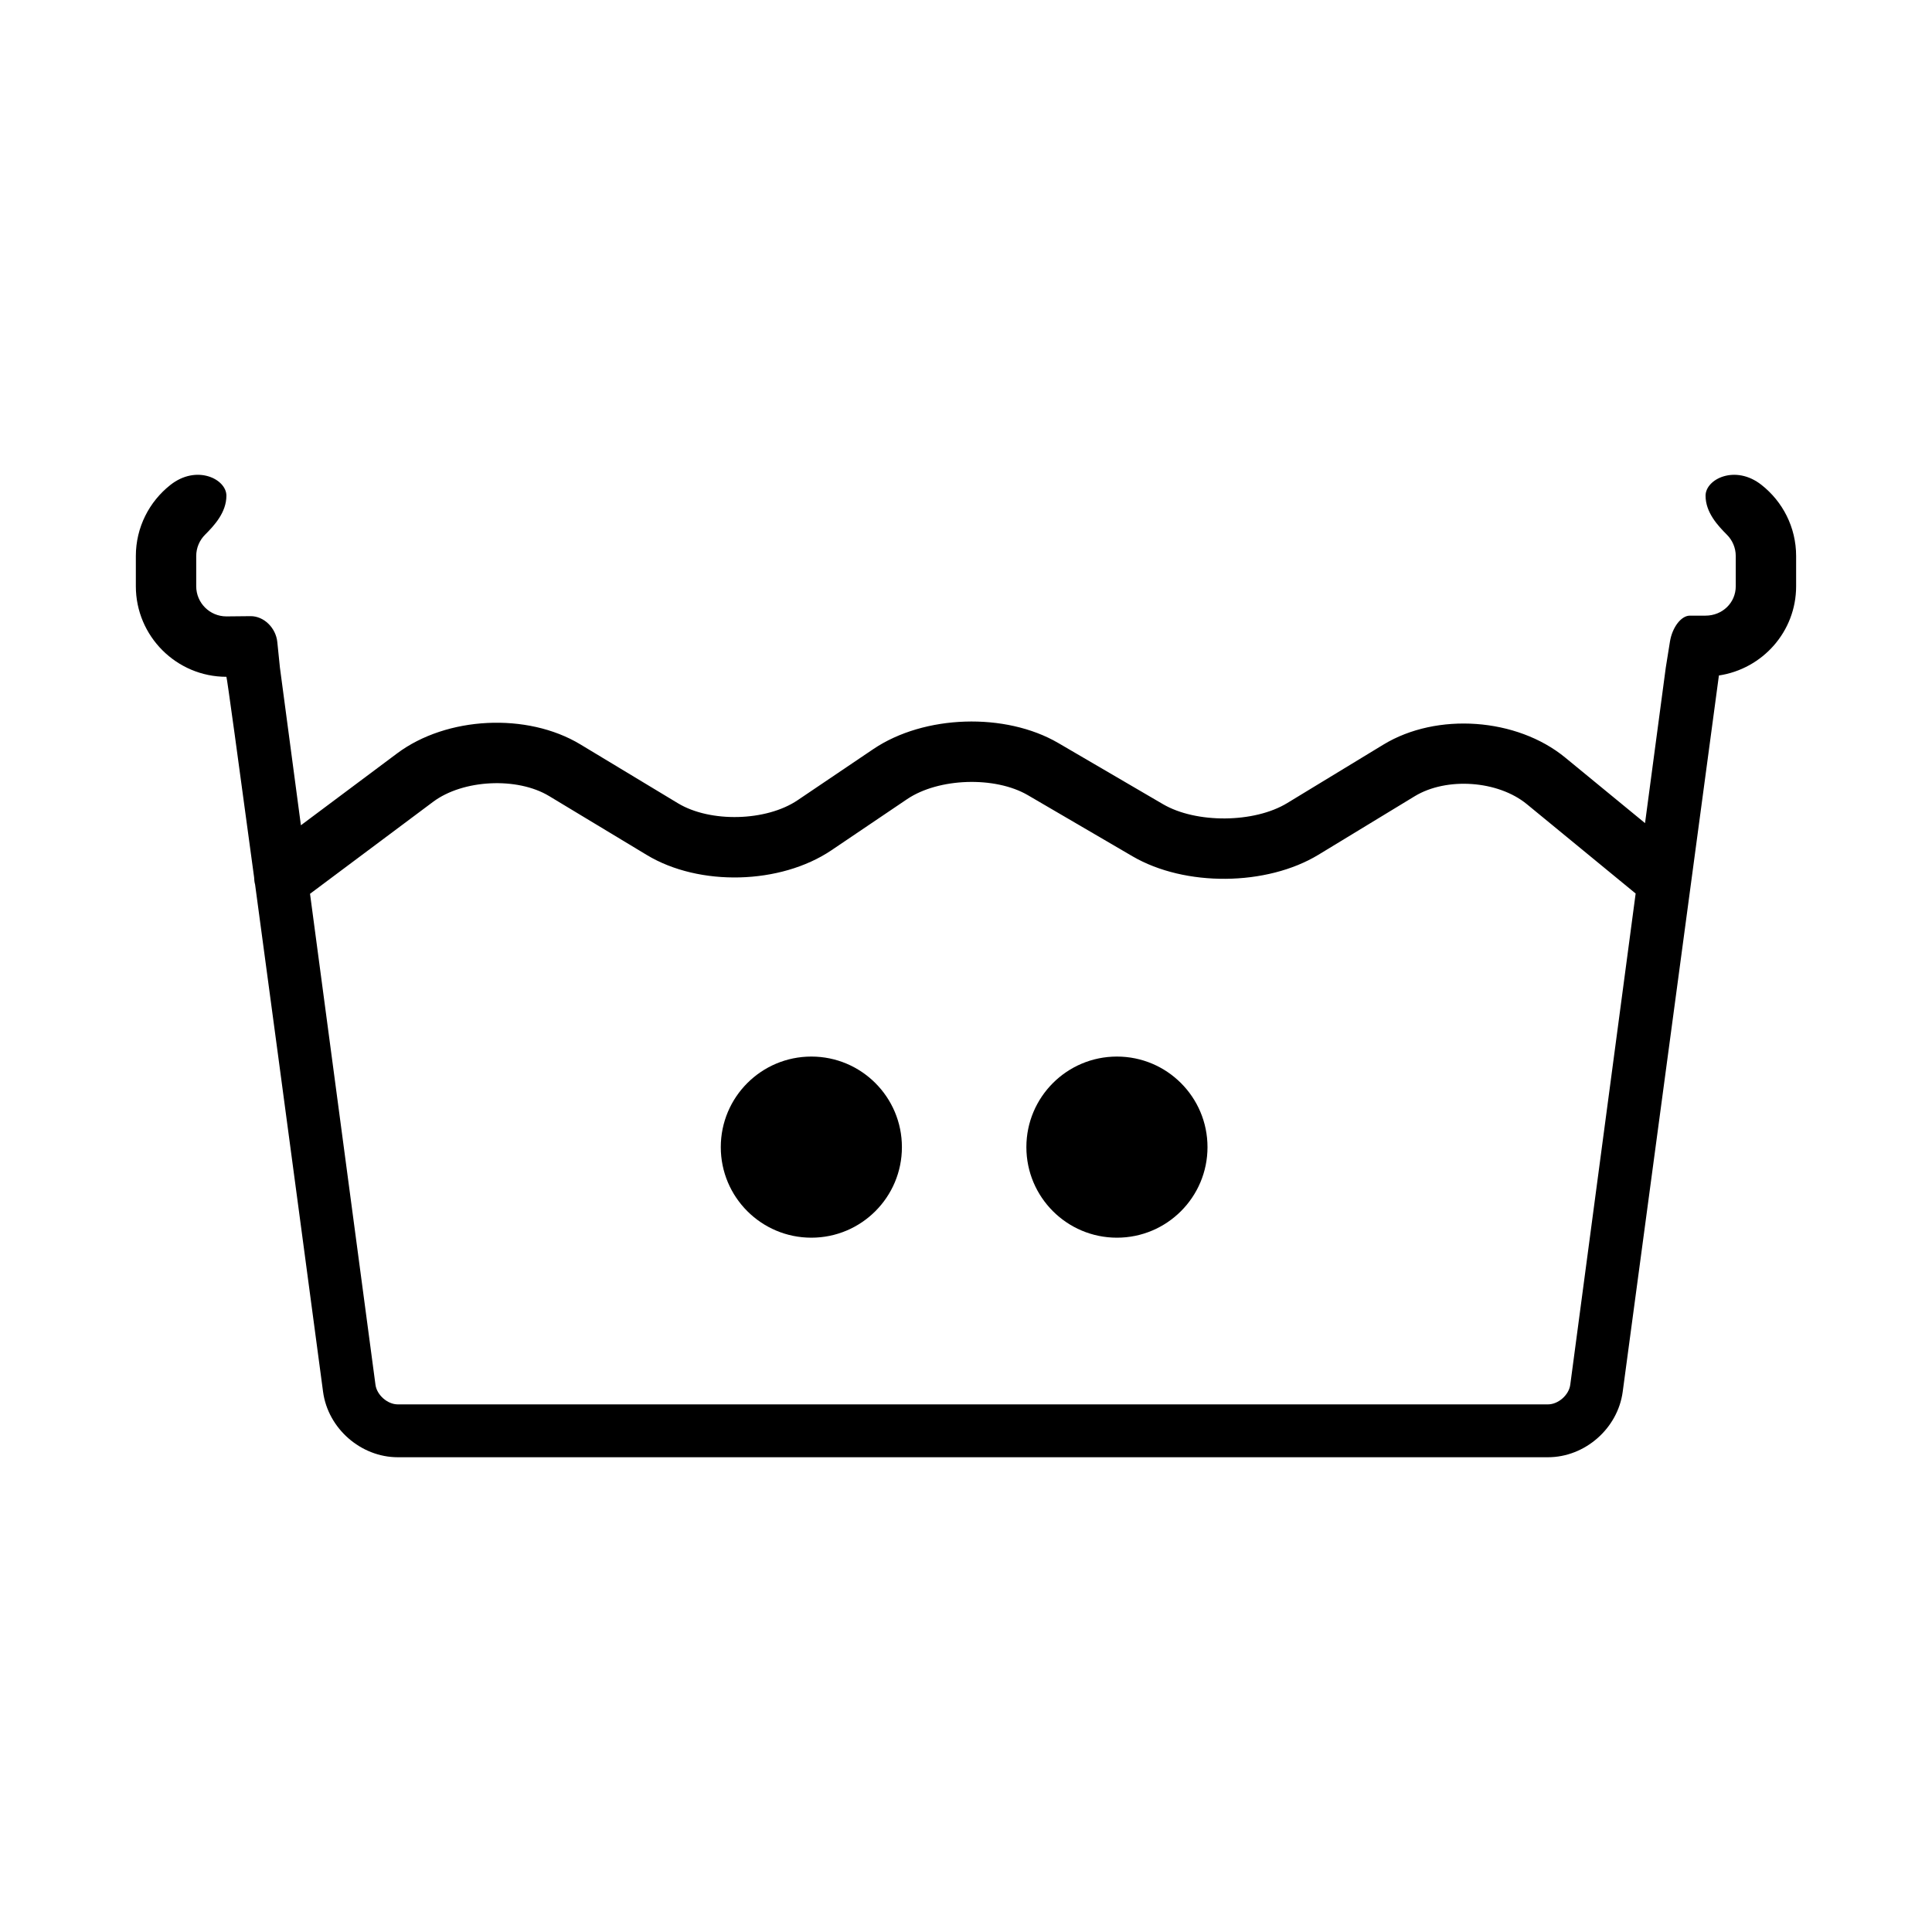
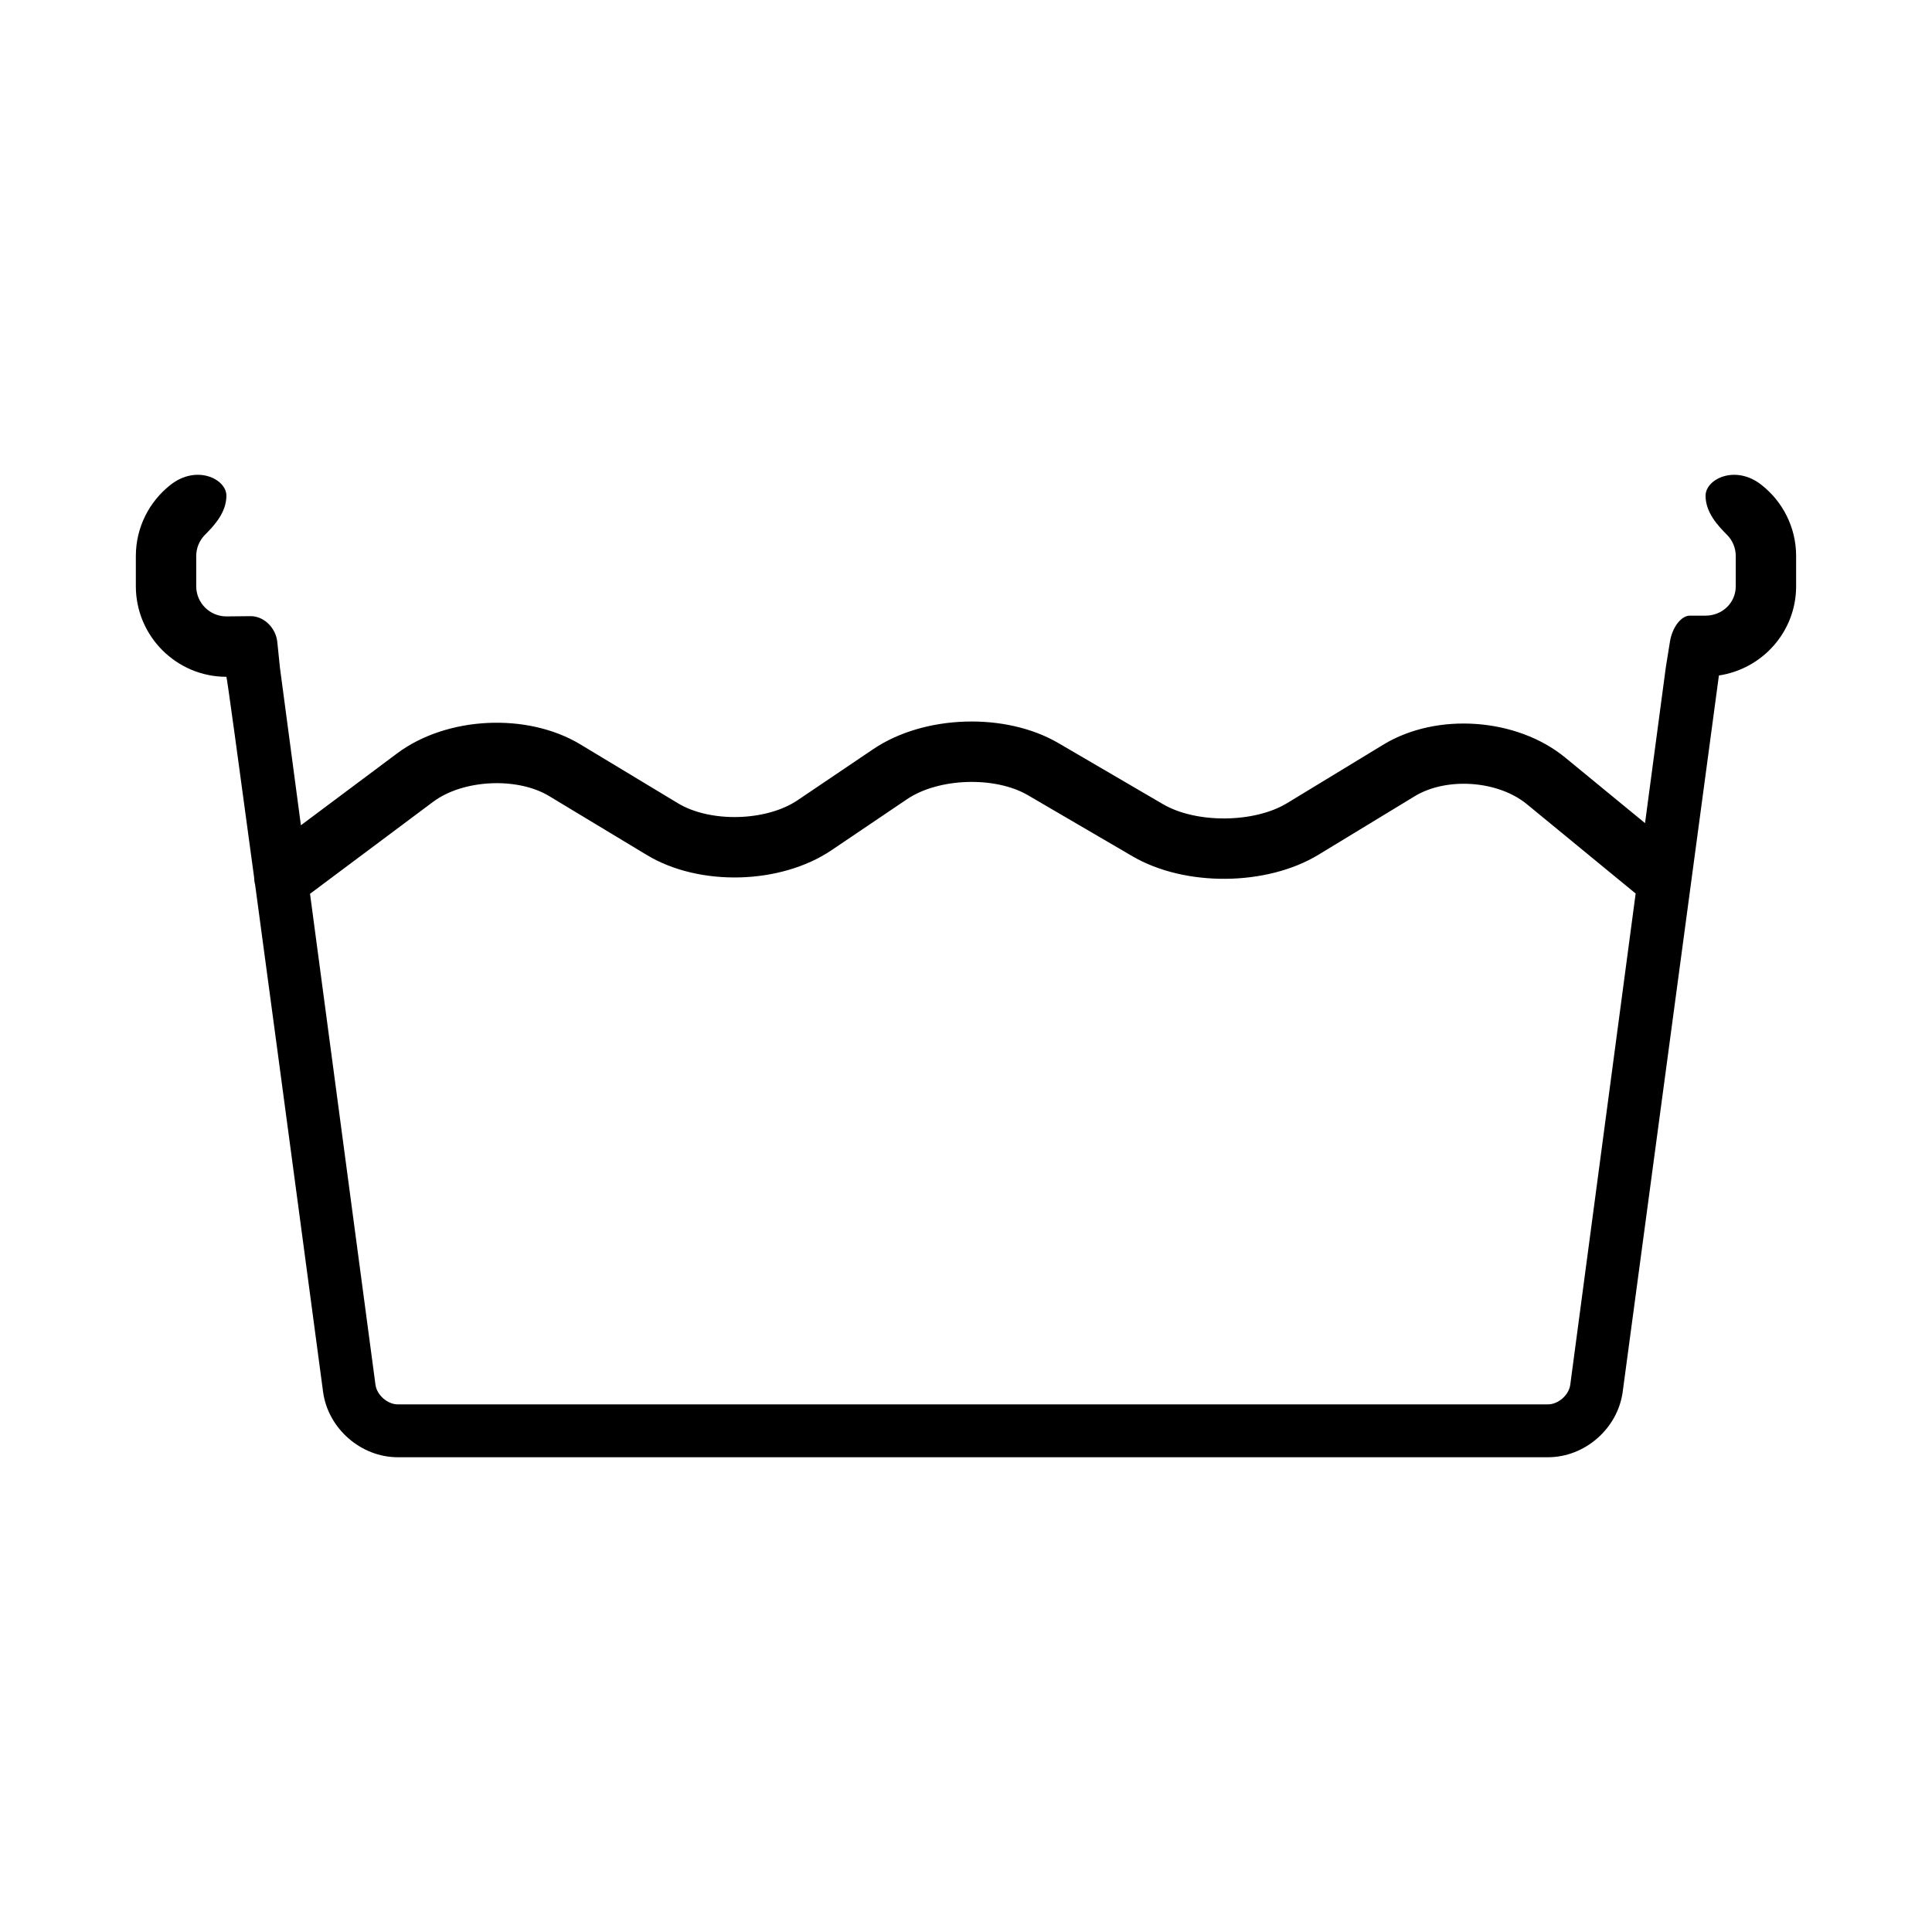
<svg xmlns="http://www.w3.org/2000/svg" width="64" height="64" viewBox="0 0 64 64" enable-background="new 0 0 64 64">
-   <path d="m59.499,19.42v-1c0-.955-.448-1.807-1.146-2.356-.867-.685-1.854-.196-1.854,.356 0,.553 .4,.986 .707,1.293 .181,.181 .293,.431 .293,.707v1c0,.552-.448,.974-1,.974 0,0-.233,0-.521,0-.287,0-.582,.386-.659,.861l-.138,.861-.687,5.151-2.645-2.172c-1.604-1.317-4.251-1.506-6.022-.429l-3.188,1.938c-1.09,.663-3.013,.679-4.114,.035l-3.467-2.025c-1.752-1.022-4.441-.937-6.126,.199l-2.51,1.695c-1.038,.701-2.891,.749-3.964,.101l-3.234-1.951c-1.76-1.061-4.427-.93-6.072,.301l-3.184,2.379-.695-5.222c0,0-.039-.38-.087-.849-.048-.469-.444-.859-.886-.856-.4,.003-.8,.008-.8,.008-.552,0-1-.447-1-.999v-1c0-.276 .112-.526 .293-.707 .307-.307 .707-.74 .707-1.293 0-.553-.987-1.041-1.855-.356-.697,.549-1.145,1.401-1.145,2.356v1c0,1.654 1.346,3 3,3 .016,0 .411,2.888 .918,6.645 .004,.08 .009,.157 .032,.234 .944,6.993 2.252,16.806 2.252,16.806 .163,1.215 1.251,2.168 2.476,2.168h38.1c1.226,0 2.313-.953 2.476-2.168l3.187-23.729c1.443-.216 2.558-1.453 2.558-2.956zm-7.482,26.452c-.045,.34-.397,.65-.739,.65h-38.1c-.343,0-.695-.311-.74-.65l-2.168-16.264 4.079-3.048c.99-.739 2.784-.828 3.842-.189l3.234,1.951c1.741,1.052 4.429,.981 6.116-.155l2.509-1.695c1.043-.703 2.91-.766 3.999-.131l3.467,2.025c1.737,1.014 4.443,.992 6.162-.053l3.188-1.938c1.055-.64 2.757-.521 3.714,.265l3.603,2.959-2.166,16.273z" />
-   <circle cx="26.877" cy="38" r="3" />
-   <circle cx="37" cy="38" r="3" />
+   <path d="m59.499,19.42v-1c0-.955-.448-1.807-1.146-2.356-.867-.685-1.854-.196-1.854,.356 0,.553 .4,.986 .707,1.293 .181,.181 .293,.431 .293,.707v1c0,.552-.448,.974-1,.974 0,0-.233,0-.521,0-.287,0-.582,.386-.659,.861l-.138,.861-.687,5.151-2.645-2.172c-1.604-1.317-4.251-1.506-6.022-.429l-3.188,1.938c-1.09,.663-3.013,.679-4.114,.035l-3.467-2.025c-1.752-1.022-4.441-.937-6.126,.199l-2.51,1.695c-1.038,.701-2.891,.749-3.964,.101l-3.234-1.951c-1.76-1.061-4.427-.93-6.072,.301l-3.184,2.379-.695-5.222c0,0-.039-.38-.087-.849-.048-.469-.444-.859-.886-.856-.4,.003-.8,.008-.8,.008-.552,0-1-.447-1-.999v-1c0-.276 .112-.526 .293-.707 .307-.307 .707-.74 .707-1.293 0-.553-.987-1.041-1.855-.356-.697,.549-1.145,1.401-1.145,2.356v1c0,1.654 1.346,3 3,3 .016,0 .411,2.888 .918,6.645 .004,.08 .009,.157 .032,.234 .944,6.993 2.252,16.806 2.252,16.806 .163,1.215 1.251,2.168 2.476,2.168h38.1c1.226,0 2.313-.953 2.476-2.168l3.187-23.729c1.443-.216 2.558-1.453 2.558-2.956zm-7.482,26.452c-.045,.34-.397,.65-.739,.65h-38.1c-.343,0-.695-.311-.74-.65l-2.168-16.264 4.079-3.048c.99-.739 2.784-.828 3.842-.189l3.234,1.951c1.741,1.052 4.429,.981 6.116-.155l2.509-1.695c1.043-.703 2.91-.766 3.999-.131l3.467,2.025c1.737,1.014 4.443,.992 6.162-.053l3.188-1.938c1.055-.64 2.757-.521 3.714,.265l3.603,2.959-2.166,16.273" />
</svg>